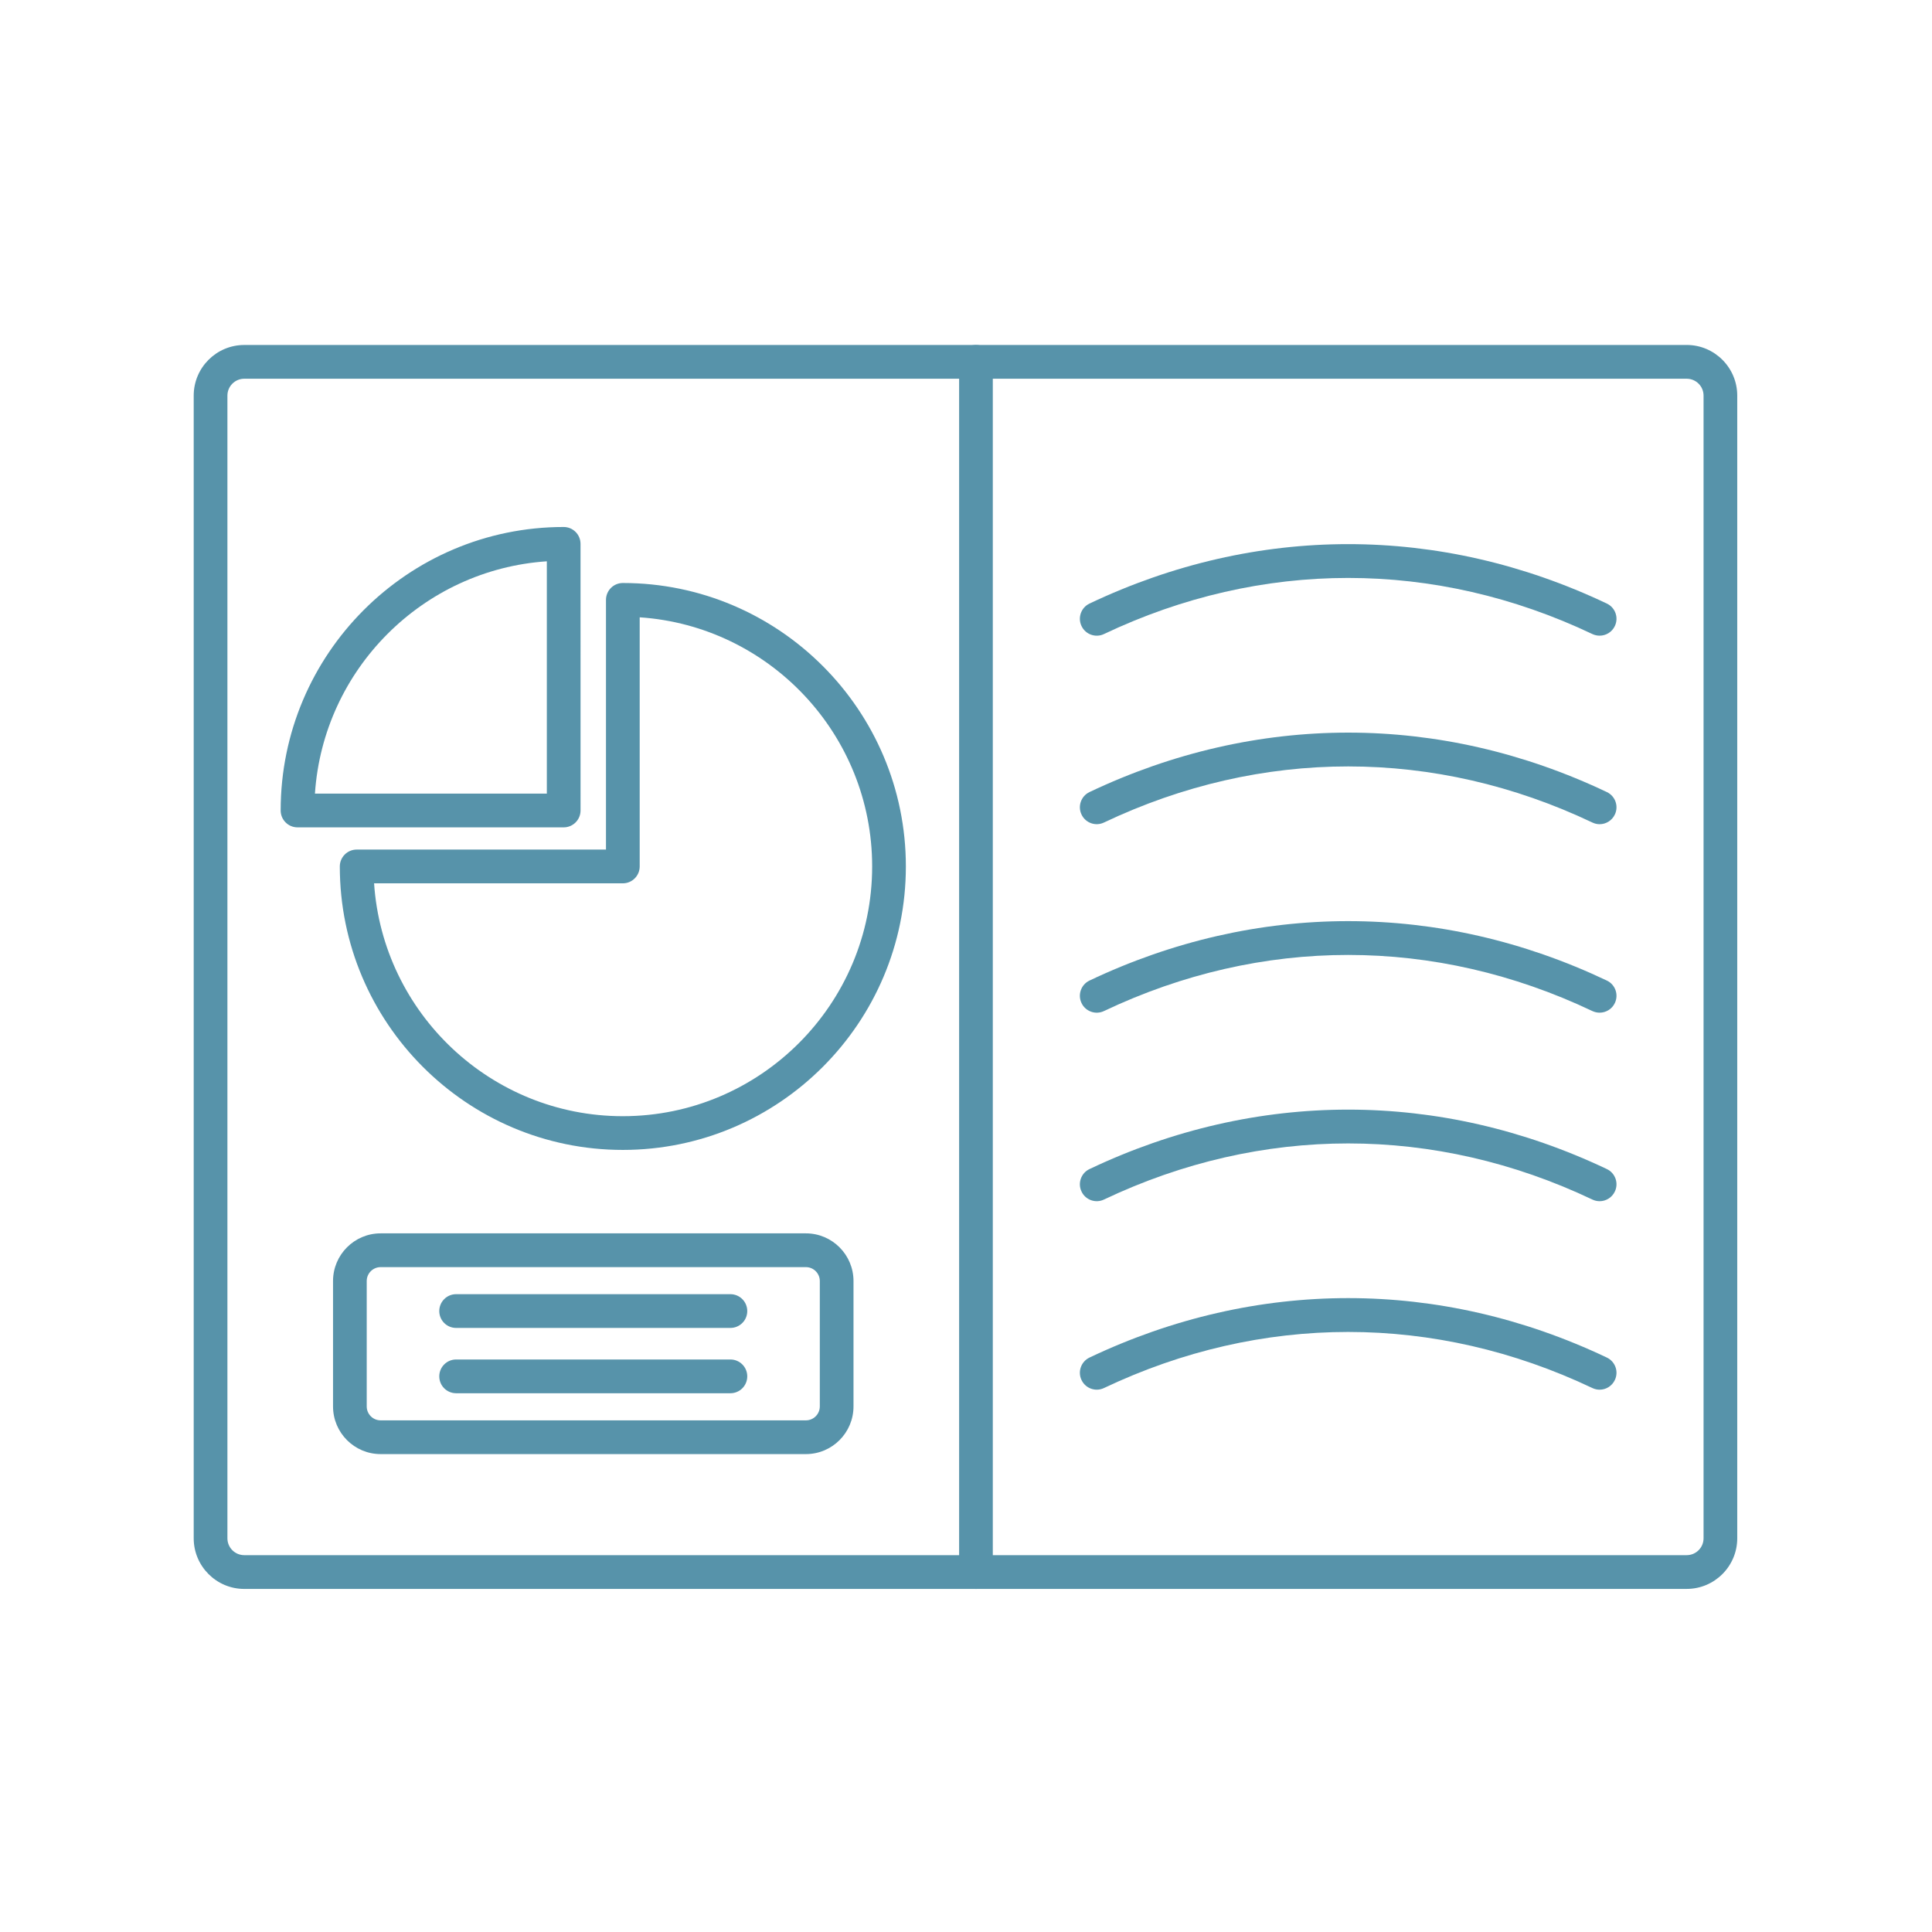
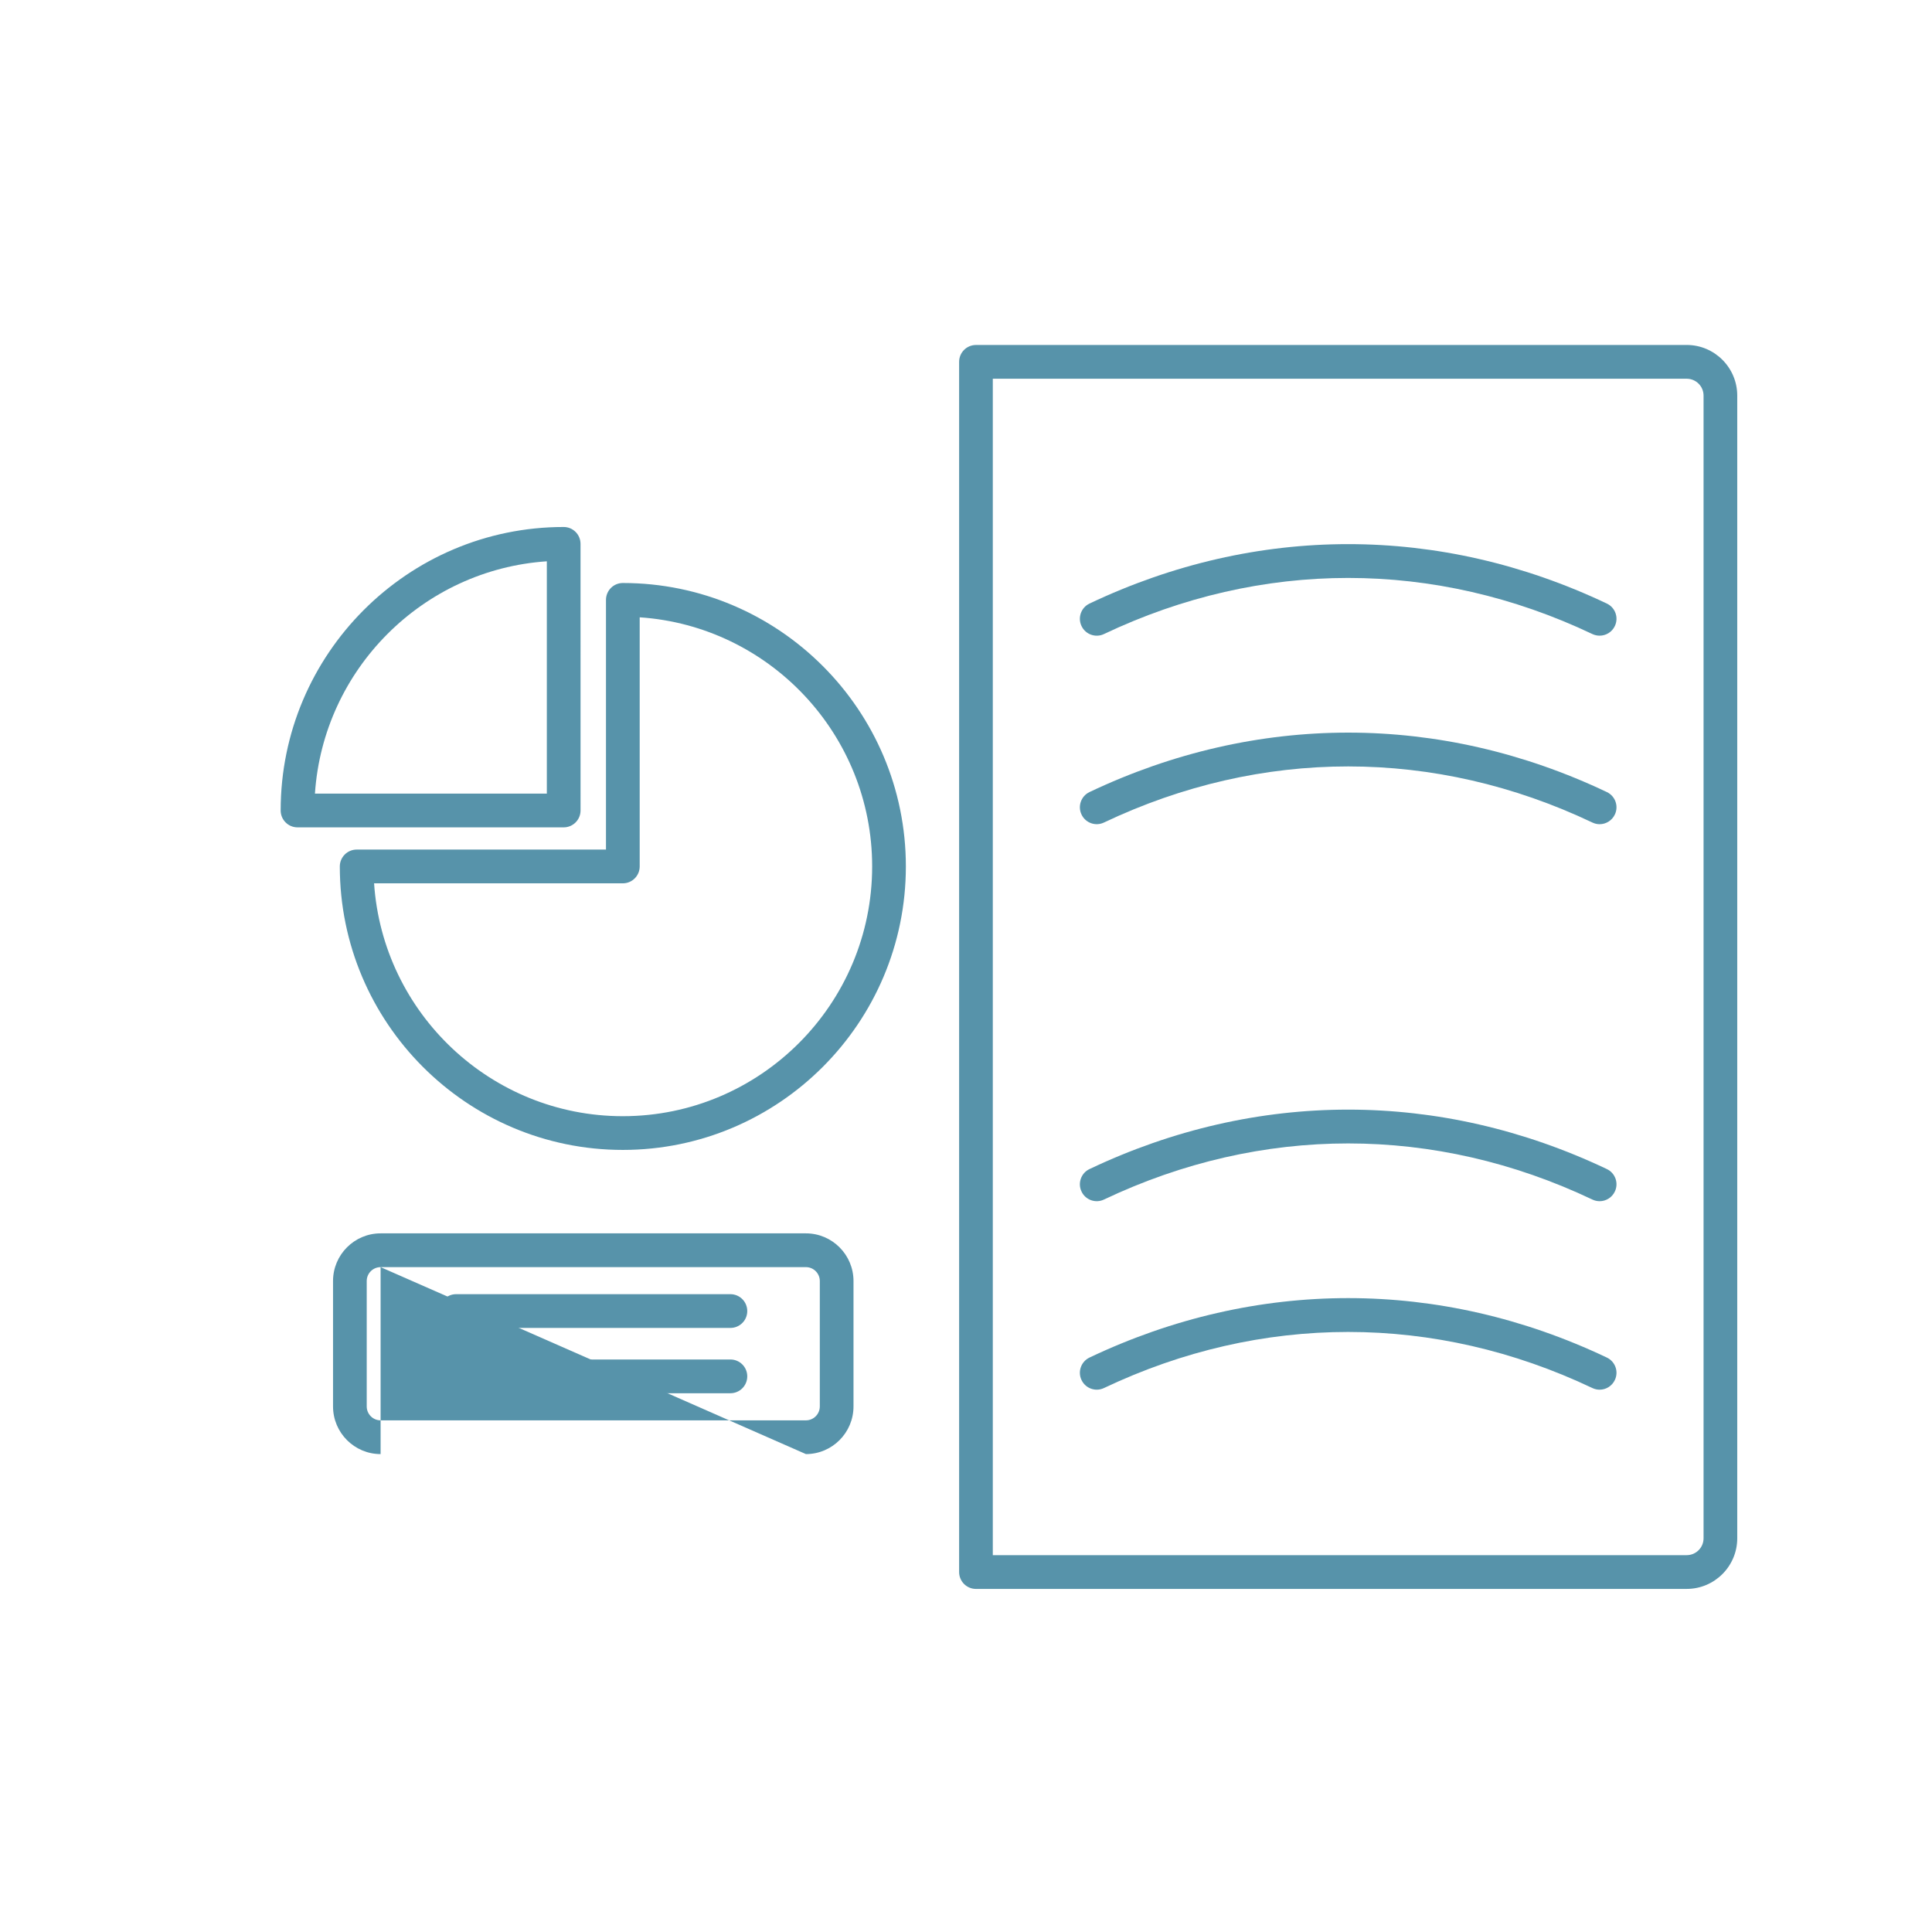
<svg xmlns="http://www.w3.org/2000/svg" width="500" zoomAndPan="magnify" viewBox="0 0 375 375" height="500" preserveAspectRatio="xMidYMid meet" version="1.0">
  <defs>
    <clipPath id="4eb128046f">
-       <path d="M 37.5 66.938 L 193 66.938 L 193 308.438 L 37.5 308.438 Z M 37.5 66.938 " clip-rule="nonzero" />
-     </clipPath>
+       </clipPath>
    <clipPath id="56aaabe4f4">
      <path d="M 186 66.938 L 337.5 66.938 L 337.5 308.438 L 186 308.438 Z M 186 66.938 " clip-rule="nonzero" />
    </clipPath>
  </defs>
  <g clip-path="url(#4eb128046f)">
    <path fill="#5793aa" d="M 189.434 308.41 L 47.41 308.41 C 42 308.41 37.598 304 37.598 298.582 L 37.598 76.789 C 37.598 71.367 42 66.961 47.41 66.961 L 189.434 66.961 C 191.242 66.961 192.703 68.43 192.703 70.238 C 192.703 72.043 191.238 73.512 189.434 73.512 L 47.41 73.512 C 45.609 73.512 44.141 74.98 44.141 76.789 L 44.141 298.582 C 44.141 300.391 45.605 301.855 47.41 301.855 L 189.434 301.855 C 191.242 301.855 192.703 303.324 192.703 305.133 C 192.703 306.941 191.238 308.41 189.434 308.41 Z M 189.434 308.41 " fill-opacity="1" fill-rule="evenodd" />
  </g>
  <g clip-path="url(#56aaabe4f4)">
    <path fill="#5793aa" d="M 192.703 301.855 L 327.387 301.855 C 329.188 301.855 330.66 300.391 330.66 298.582 L 330.66 76.785 C 330.66 74.977 329.188 73.512 327.387 73.512 L 192.703 73.508 Z M 327.387 308.41 L 189.434 308.41 C 187.629 308.41 186.164 306.941 186.164 305.133 L 186.164 70.234 C 186.164 68.426 187.629 66.961 189.434 66.961 L 327.387 66.957 C 332.797 66.957 337.199 71.367 337.199 76.785 L 337.199 298.578 C 337.199 304 332.797 308.406 327.387 308.406 Z M 327.387 308.41 " fill-opacity="1" fill-rule="evenodd" />
  </g>
  <path fill="#5793aa" d="M 72.609 171.453 C 74.297 196.656 95.309 216.652 120.891 216.652 C 147.578 216.648 169.285 194.91 169.285 168.176 C 169.285 142.551 149.328 121.512 124.164 119.82 L 124.164 168.176 C 124.164 169.984 122.699 171.453 120.891 171.453 Z M 120.895 223.199 C 90.602 223.199 65.957 198.52 65.957 168.176 C 65.957 166.371 67.422 164.902 69.23 164.902 L 117.621 164.902 L 117.621 116.438 C 117.621 114.629 119.086 113.16 120.891 113.16 C 151.184 113.16 175.828 137.844 175.828 168.176 C 175.828 198.52 151.184 223.203 120.895 223.199 Z M 120.895 223.199 " fill-opacity="1" fill-rule="evenodd" />
  <path fill="#5793aa" d="M 61.129 154.039 L 106.141 154.039 L 106.141 108.949 C 82.059 110.566 62.742 129.914 61.129 154.039 Z M 109.41 160.59 L 57.75 160.59 C 55.941 160.59 54.477 159.121 54.477 157.312 C 54.477 126.973 79.121 102.289 109.41 102.289 C 111.219 102.289 112.68 103.758 112.68 105.566 L 112.684 157.312 C 112.684 159.121 111.219 160.59 109.41 160.59 Z M 109.41 160.59 " fill-opacity="1" fill-rule="evenodd" />
  <path fill="#5793aa" d="M 310.484 123.383 C 310.012 123.383 309.535 123.281 309.082 123.07 C 278.516 108.547 244.844 108.547 214.277 123.07 C 212.645 123.848 210.695 123.145 209.922 121.512 C 209.145 119.875 209.84 117.926 211.473 117.152 C 243.852 101.77 279.512 101.77 311.887 117.152 C 313.523 117.922 314.219 119.875 313.441 121.512 C 312.883 122.695 311.711 123.383 310.484 123.383 Z M 310.484 123.383 " fill-opacity="1" fill-rule="evenodd" />
  <path fill="#5793aa" d="M 310.484 159.977 C 310.012 159.977 309.535 159.871 309.082 159.652 C 278.516 145.133 244.844 145.133 214.277 159.652 C 212.645 160.434 210.695 159.734 209.922 158.098 C 209.145 156.469 209.84 154.516 211.473 153.738 C 243.852 138.355 279.512 138.355 311.887 153.738 C 313.523 154.516 314.219 156.469 313.441 158.098 C 312.883 159.277 311.711 159.977 310.484 159.977 Z M 310.484 159.977 " fill-opacity="1" fill-rule="evenodd" />
-   <path fill="#5793aa" d="M 310.484 196.559 C 310.012 196.559 309.535 196.457 309.082 196.246 C 278.516 181.723 244.844 181.723 214.277 196.246 C 212.645 197.023 210.695 196.32 209.922 194.691 C 209.145 193.051 209.84 191.102 211.473 190.324 C 243.852 174.945 279.512 174.949 311.887 190.324 C 313.523 191.102 314.219 193.051 313.441 194.691 C 312.883 195.871 311.711 196.559 310.484 196.559 Z M 310.484 196.559 " fill-opacity="1" fill-rule="evenodd" />
  <path fill="#5793aa" d="M 310.484 233.152 C 310.012 233.152 309.535 233.051 309.082 232.832 C 278.516 218.309 244.844 218.309 214.277 232.832 C 212.645 233.609 210.695 232.914 209.922 231.273 C 209.145 229.645 209.84 227.684 211.473 226.914 C 243.852 211.531 279.512 211.531 311.887 226.914 C 313.523 227.684 314.219 229.645 313.441 231.273 C 312.883 232.457 311.711 233.152 310.484 233.152 Z M 310.484 233.152 " fill-opacity="1" fill-rule="evenodd" />
  <path fill="#5793aa" d="M 310.484 269.738 C 310.012 269.738 309.535 269.633 309.082 269.418 C 278.516 254.902 244.844 254.902 214.277 269.418 C 212.645 270.195 210.695 269.496 209.922 267.859 C 209.145 266.23 209.84 264.277 211.473 263.5 C 243.852 248.117 279.512 248.117 311.887 263.5 C 313.523 264.277 314.219 266.23 313.441 267.859 C 312.883 269.047 311.711 269.738 310.484 269.738 Z M 310.484 269.738 " fill-opacity="1" fill-rule="evenodd" />
-   <path fill="#5793aa" d="M 73.875 245.949 C 72.387 245.949 71.18 247.164 71.18 248.645 L 71.18 272.984 C 71.18 274.473 72.387 275.688 73.871 275.688 L 156.43 275.688 C 157.914 275.688 159.125 274.473 159.125 272.984 L 159.125 248.645 C 159.125 247.16 157.914 245.949 156.43 245.949 Z M 156.43 282.238 L 73.875 282.238 C 68.781 282.238 64.641 278.09 64.641 272.984 L 64.641 248.645 C 64.641 243.547 68.781 239.395 73.871 239.395 L 156.43 239.395 C 161.523 239.395 165.664 243.547 165.664 248.645 L 165.664 272.984 C 165.664 278.09 161.523 282.238 156.43 282.238 Z M 156.43 282.238 " fill-opacity="1" fill-rule="evenodd" />
+   <path fill="#5793aa" d="M 73.875 245.949 C 72.387 245.949 71.18 247.164 71.18 248.645 L 71.18 272.984 C 71.18 274.473 72.387 275.688 73.871 275.688 L 156.43 275.688 C 157.914 275.688 159.125 274.473 159.125 272.984 L 159.125 248.645 C 159.125 247.16 157.914 245.949 156.43 245.949 Z L 73.875 282.238 C 68.781 282.238 64.641 278.09 64.641 272.984 L 64.641 248.645 C 64.641 243.547 68.781 239.395 73.871 239.395 L 156.43 239.395 C 161.523 239.395 165.664 243.547 165.664 248.645 L 165.664 272.984 C 165.664 278.09 161.523 282.238 156.43 282.238 Z M 156.43 282.238 " fill-opacity="1" fill-rule="evenodd" />
  <path fill="#5793aa" d="M 141.773 257.75 L 88.531 257.75 C 86.727 257.75 85.262 256.293 85.262 254.477 C 85.262 252.668 86.727 251.199 88.531 251.199 L 141.773 251.199 C 143.578 251.199 145.043 252.668 145.043 254.477 C 145.043 256.289 143.578 257.75 141.773 257.75 Z M 141.773 257.75 " fill-opacity="1" fill-rule="evenodd" />
  <path fill="#5793aa" d="M 141.773 270.426 L 88.531 270.426 C 86.727 270.426 85.262 268.965 85.262 267.148 C 85.262 265.34 86.727 263.875 88.531 263.875 L 141.773 263.875 C 143.578 263.875 145.043 265.34 145.043 267.148 C 145.043 268.965 143.578 270.426 141.773 270.426 Z M 141.773 270.426 " fill-opacity="1" fill-rule="evenodd" />
</svg>